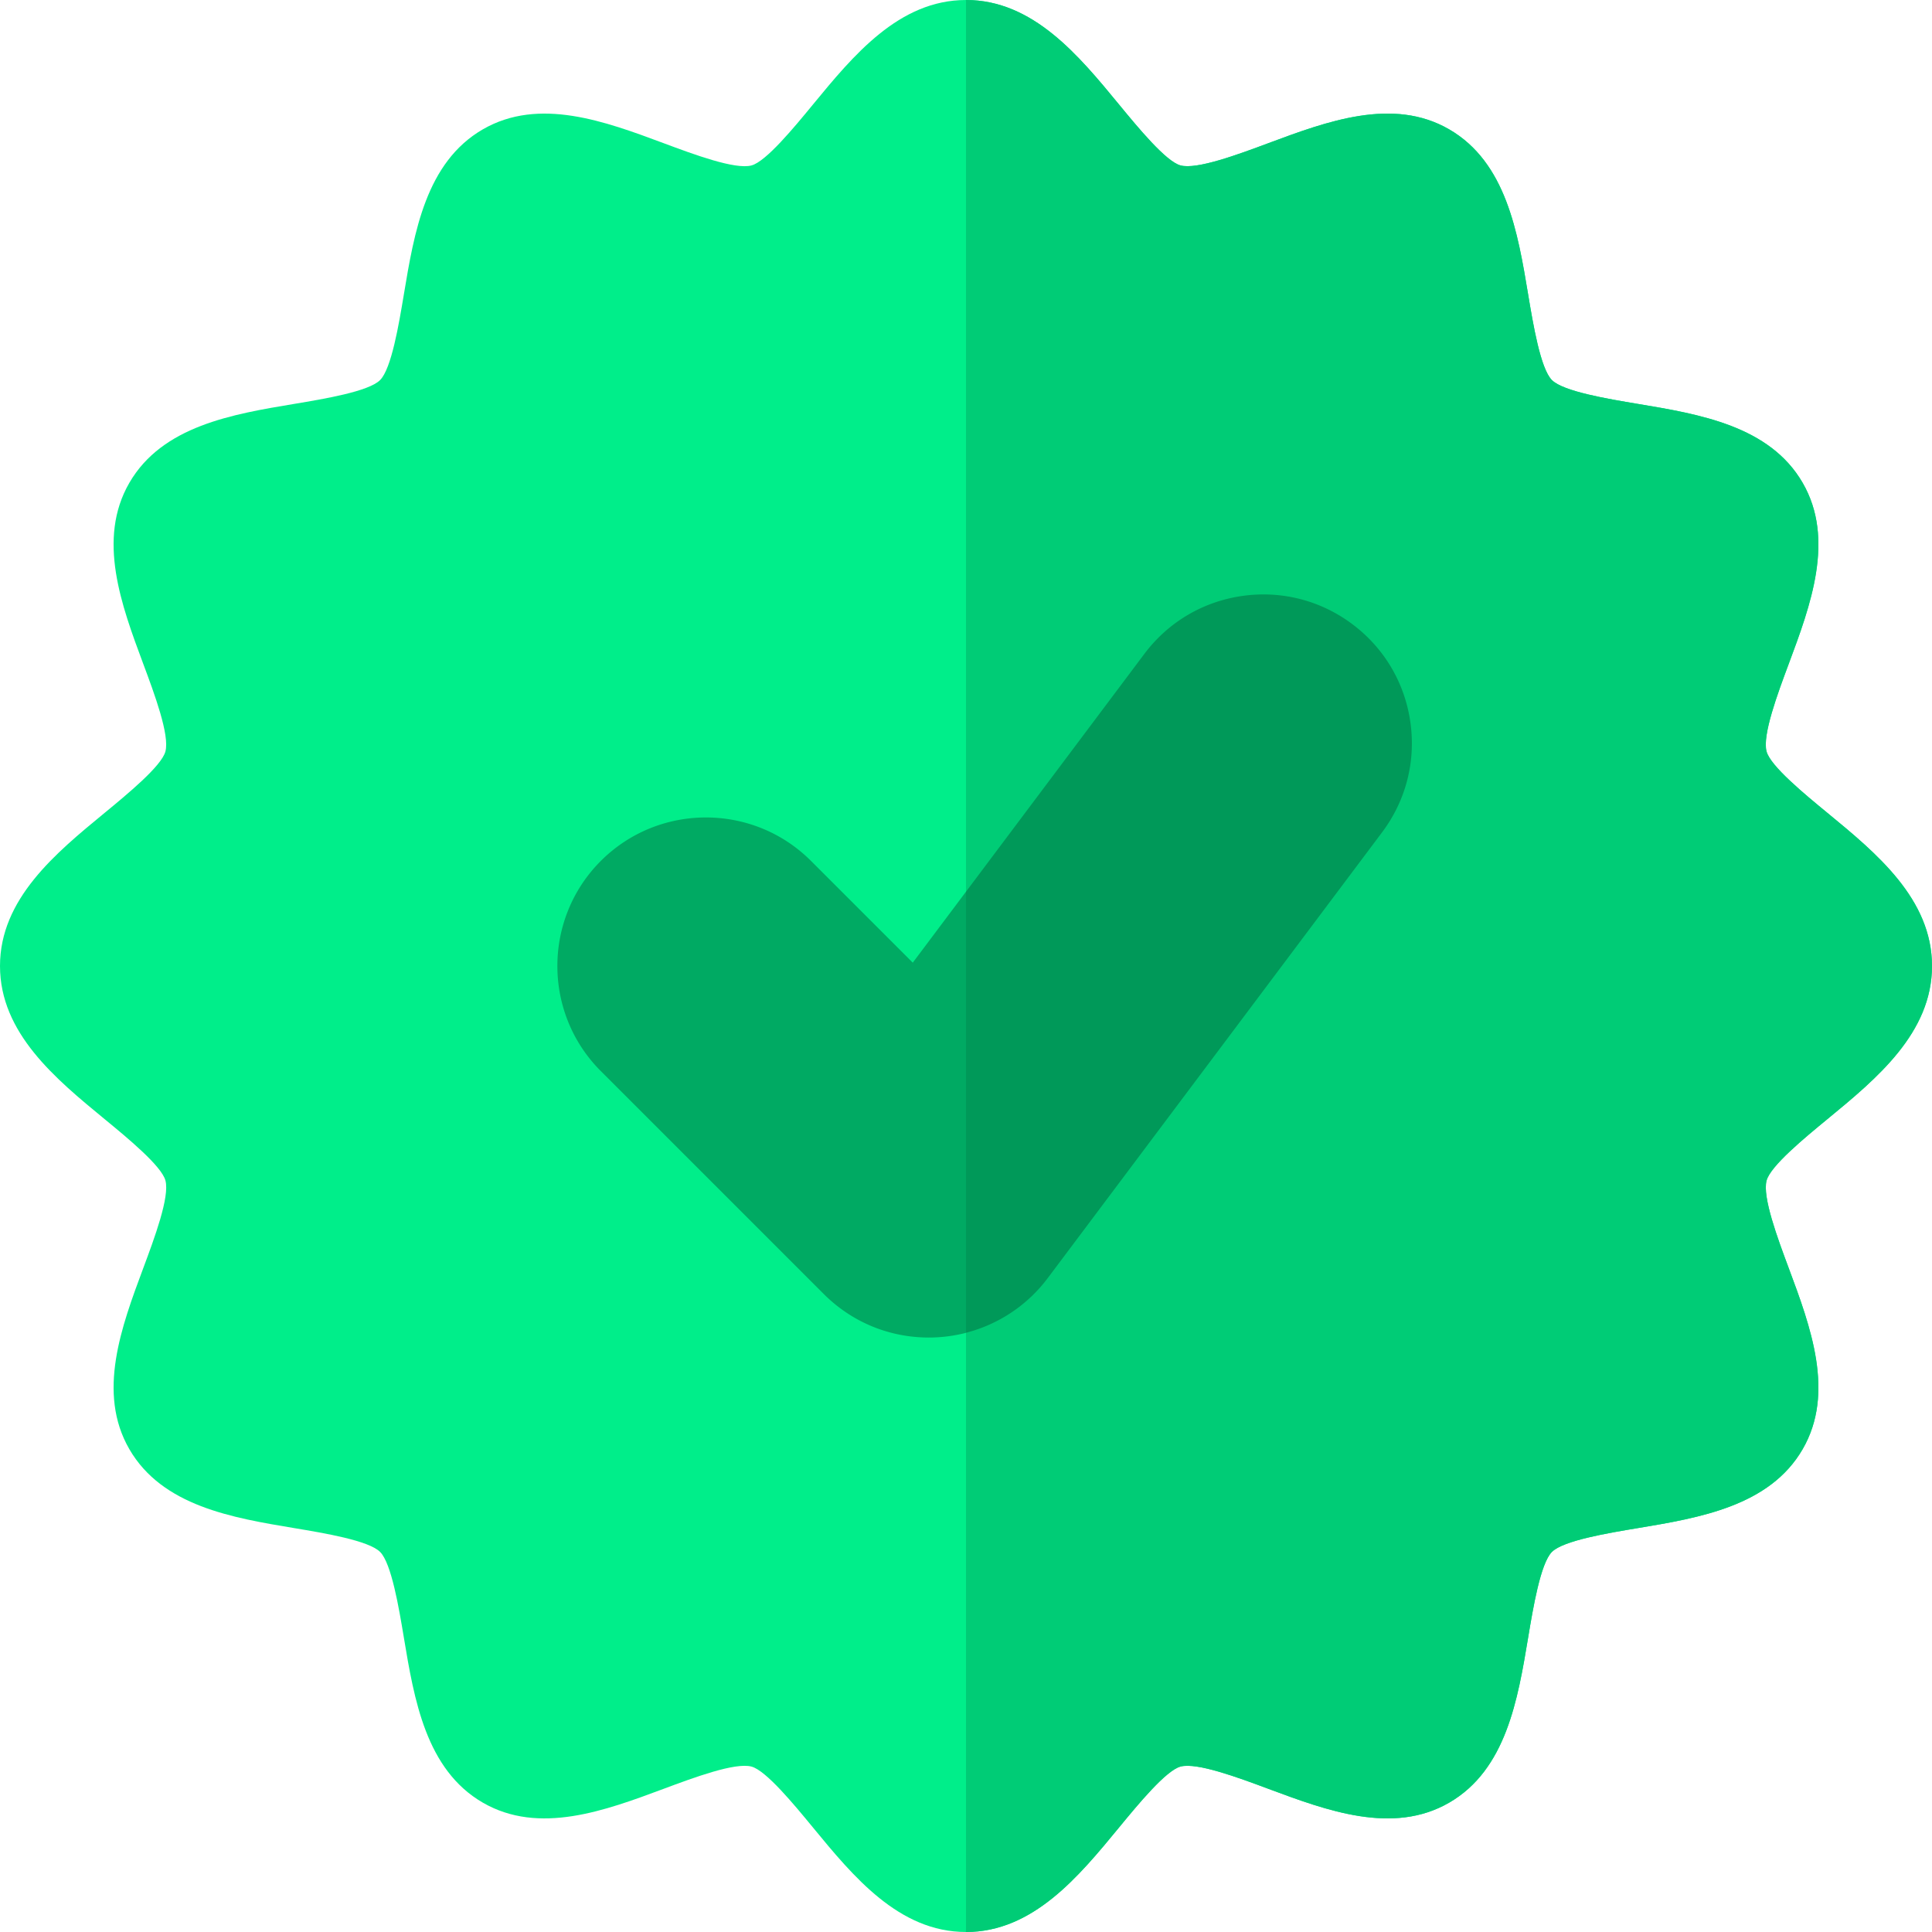
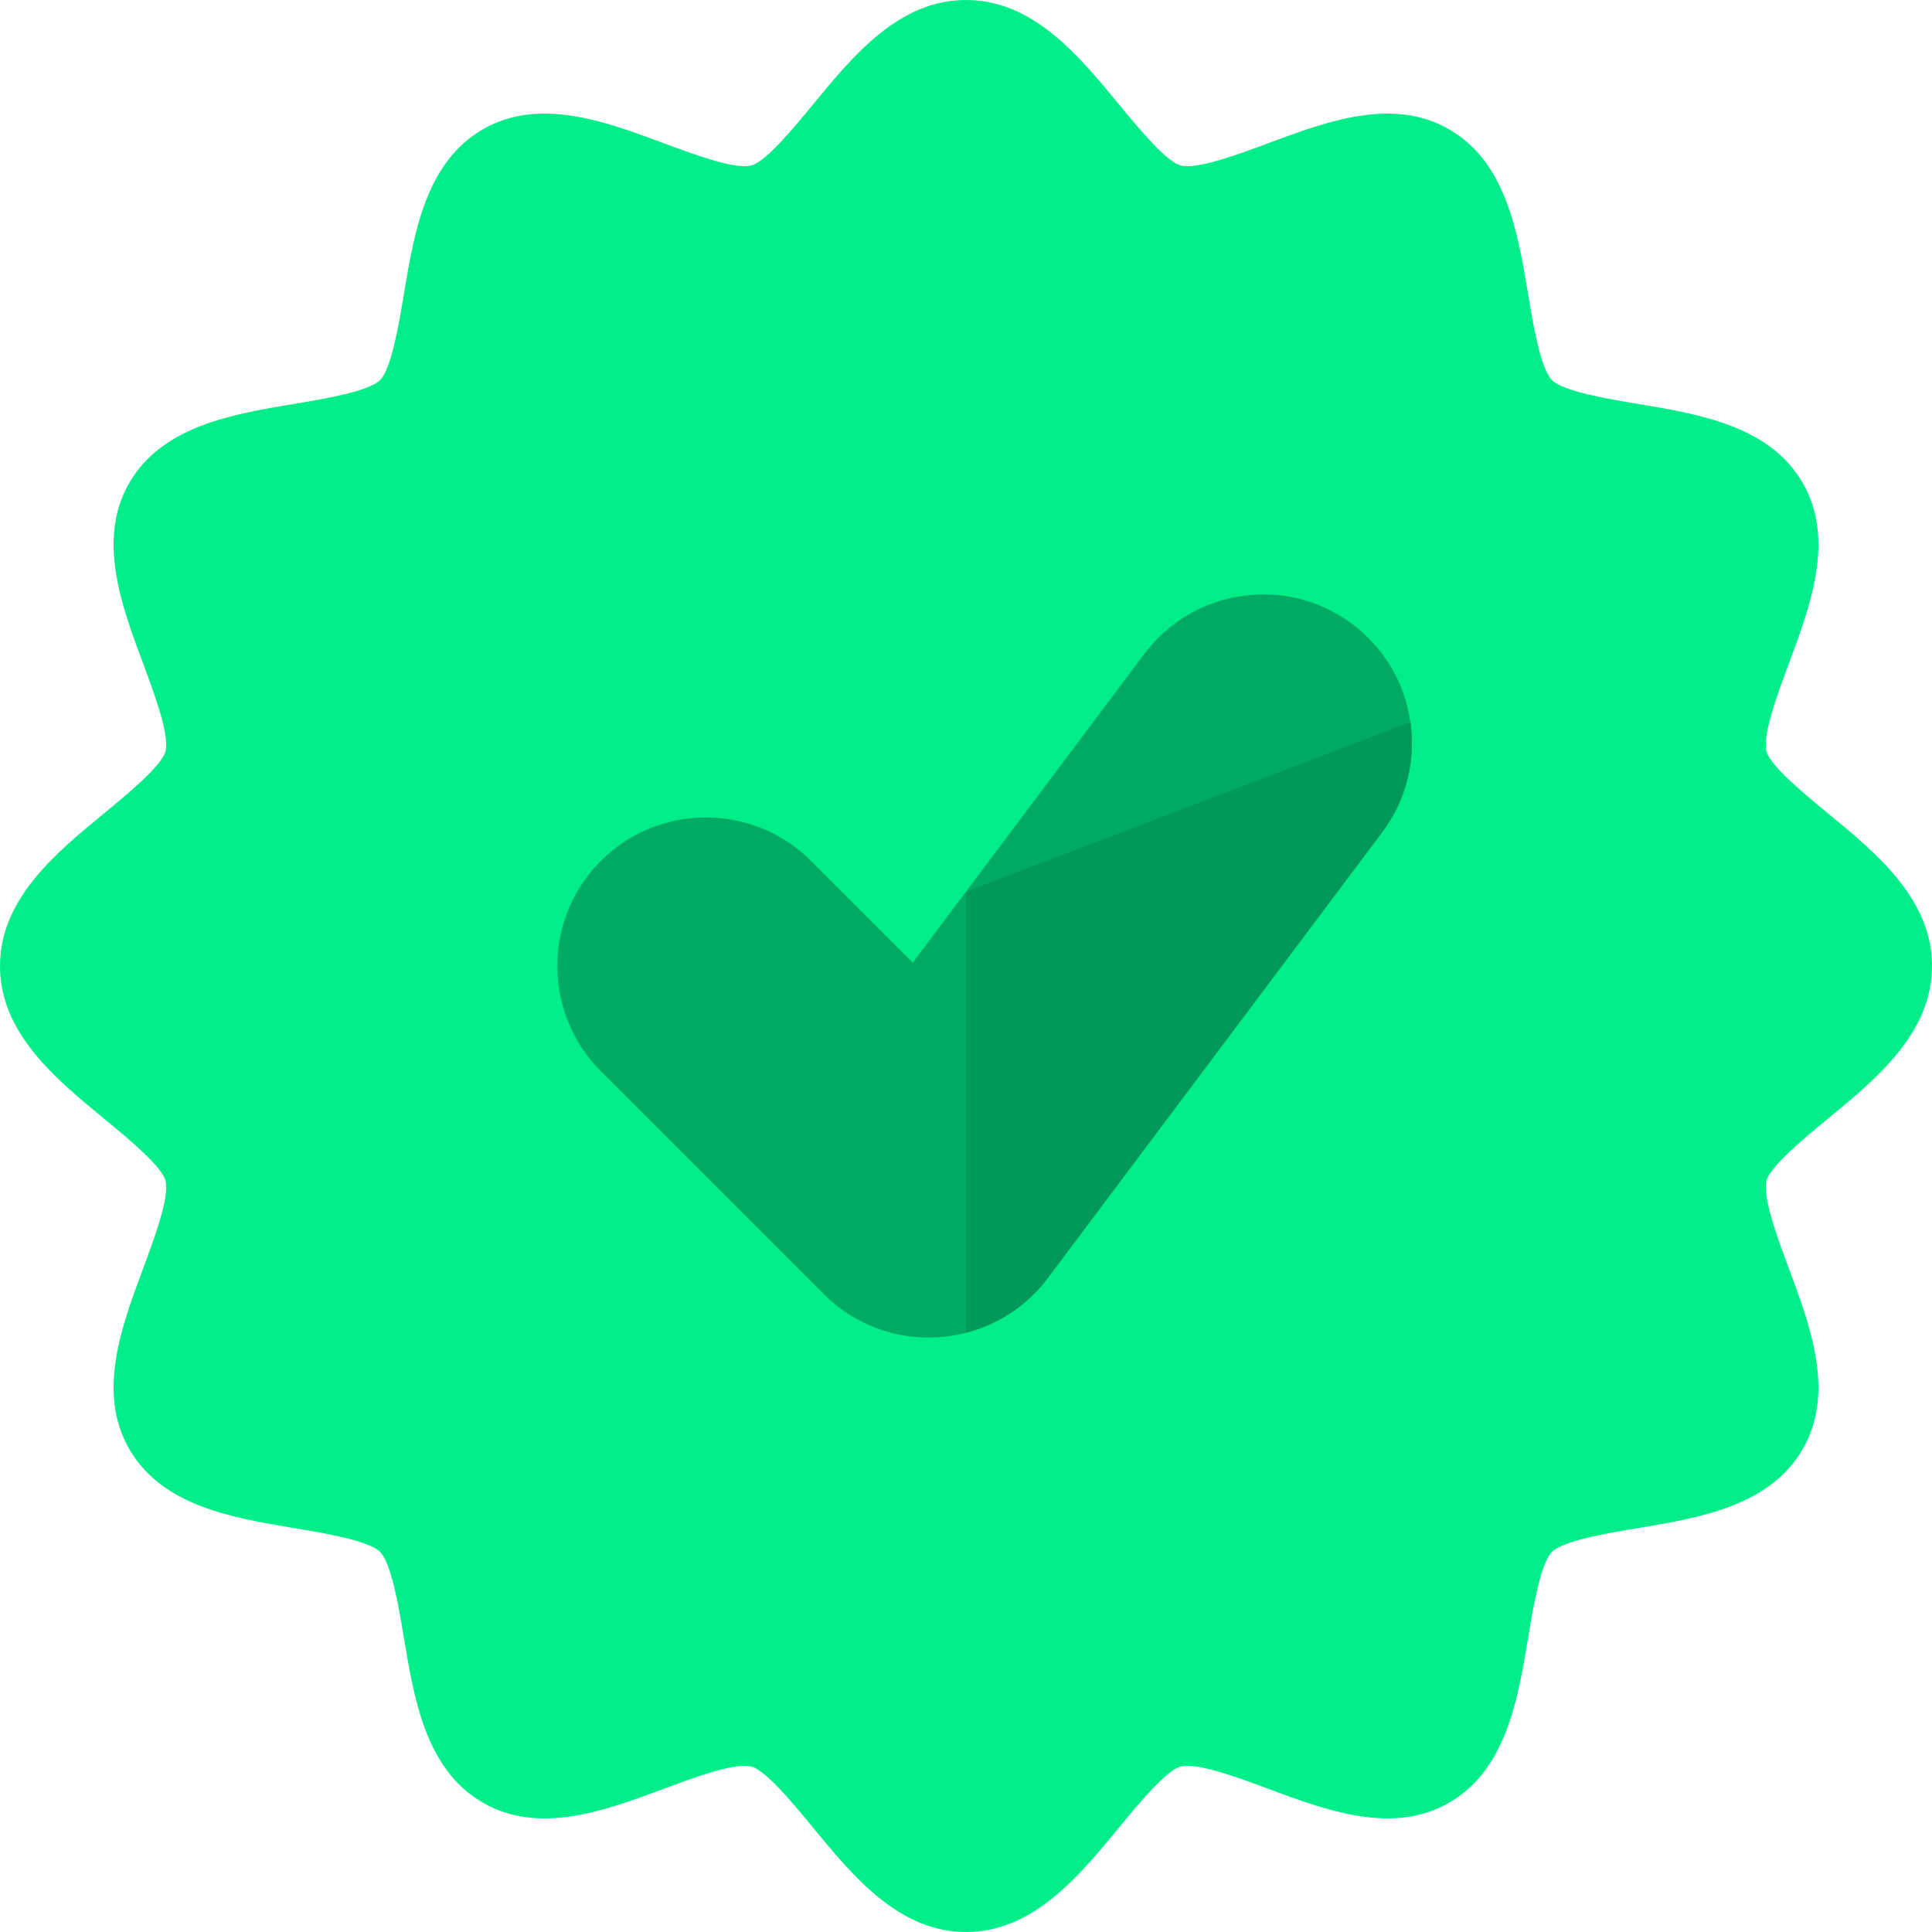
<svg xmlns="http://www.w3.org/2000/svg" width="512" height="512" x="0" y="0" viewBox="0 0 512 512" style="enable-background:new 0 0 512 512" xml:space="preserve" class="">
  <g>
    <path fill="#00ee8a" d="M484.262 215.41c-6-4.933-15.07-12.39-16.106-16.262-1.16-4.347 2.918-15.28 5.895-23.265 5.765-15.469 12.304-33.004 3.672-47.926-8.739-15.102-27.352-18.2-43.778-20.934-7.824-1.304-19.648-3.273-22.672-6.296-3.023-3.024-4.992-14.848-6.296-22.672-2.735-16.426-5.836-35.04-20.938-43.778-14.914-8.632-32.453-2.093-47.926 3.672-7.98 2.977-18.918 7.047-23.261 5.89-3.872-1.034-11.329-10.105-16.266-16.105C285.898 14.738 273.78 0 256 0s-29.898 14.738-40.59 27.738c-4.933 6-12.39 15.07-16.262 16.106-4.351 1.156-15.28-2.918-23.265-5.895-15.469-5.765-33.004-12.304-47.926-3.672-15.102 8.739-18.2 27.352-20.934 43.778-1.304 7.824-3.273 19.648-6.296 22.672-3.024 3.023-14.848 4.992-22.672 6.296-16.426 2.735-35.04 5.836-43.778 20.938-8.632 14.918-2.093 32.453 3.672 47.926 2.977 7.98 7.051 18.918 5.89 23.261-1.034 3.872-10.105 11.329-16.105 16.266C14.738 226.102 0 238.22 0 256s14.738 29.898 27.738 40.59c6 4.933 15.07 12.39 16.106 16.262 1.16 4.347-2.918 15.28-5.895 23.265-5.765 15.469-12.304 33.004-3.672 47.926 8.739 15.102 27.352 18.2 43.778 20.934 7.824 1.304 19.648 3.273 22.672 6.296 3.023 3.024 4.992 14.848 6.296 22.672 2.735 16.426 5.836 35.04 20.938 43.778 14.914 8.632 32.453 2.093 47.926-3.672 7.98-2.977 18.922-7.047 23.261-5.89 3.872 1.034 11.329 10.105 16.266 16.105C226.102 497.262 238.22 512 256 512s29.898-14.738 40.59-27.738c4.933-6 12.39-15.07 16.262-16.106 4.351-1.152 15.28 2.918 23.265 5.895 15.469 5.761 33.004 12.304 47.926 3.672 15.102-8.739 18.2-27.352 20.934-43.778 1.304-7.824 3.273-19.648 6.296-22.672 3.024-3.023 14.848-4.992 22.672-6.296 16.426-2.735 35.04-5.836 43.778-20.938 8.632-14.918 2.093-32.453-3.672-47.926-2.977-7.98-7.051-18.918-5.89-23.261 1.034-3.872 10.105-11.329 16.105-16.266C497.262 285.898 512 273.78 512 256s-14.738-29.898-27.738-40.59zm0 0" opacity="1" data-original="#00ee8a" class="" />
    <path fill="#00aa63" d="M373.758 191.355c-1.488-10.414-6.942-19.628-15.36-25.937-8.414-6.313-18.785-8.969-29.199-7.484-10.414 1.488-19.625 6.945-25.937 15.359l-61.371 81.824-26.965-26.965c-15.356-15.355-40.34-15.355-55.7 0-15.355 15.356-15.355 40.344 0 55.7l59.079 59.074c7.437 7.441 17.328 11.535 27.847 11.535a39.35 39.35 0 0 0 31.508-15.754l88.617-118.152c6.313-8.418 8.97-18.785 7.48-29.2zm0 0" opacity="1" data-original="#00aa63" class="" />
-     <path fill="#00cc76" d="M484.262 215.41c-6-4.933-15.07-12.39-16.106-16.262-1.16-4.347 2.918-15.28 5.895-23.265 5.765-15.469 12.304-33.004 3.672-47.926-8.739-15.102-27.352-18.2-43.778-20.934-7.824-1.304-19.648-3.273-22.672-6.296-3.023-3.024-4.992-14.848-6.296-22.672-2.735-16.426-5.836-35.04-20.938-43.778-14.914-8.632-32.453-2.093-47.926 3.672-7.98 2.977-18.918 7.047-23.261 5.89-3.872-1.034-11.329-10.105-16.266-16.105C285.898 14.738 273.78 0 256 0v512c17.781 0 29.898-14.738 40.59-27.738 4.933-6 12.39-15.07 16.262-16.106 4.351-1.152 15.28 2.918 23.265 5.895 15.469 5.761 33.004 12.304 47.926 3.672 15.102-8.739 18.2-27.352 20.934-43.778 1.304-7.824 3.273-19.648 6.296-22.672 3.024-3.023 14.848-4.992 22.672-6.296 16.426-2.735 35.04-5.836 43.778-20.938 8.632-14.918 2.093-32.453-3.672-47.926-2.977-7.98-7.051-18.918-5.89-23.261 1.034-3.872 10.105-11.329 16.105-16.266C497.262 285.898 512 273.78 512 256s-14.738-29.898-27.738-40.59zm0 0" opacity="1" data-original="#00cc76" class="" />
-     <path fill="#009959" d="M373.758 191.355c-1.488-10.414-6.942-19.628-15.36-25.937-8.414-6.313-18.785-8.969-29.199-7.484-10.414 1.488-19.625 6.945-25.937 15.359L256 236.309v116.89a39.328 39.328 0 0 0 21.66-14.488l88.617-118.156c6.313-8.418 8.97-18.785 7.48-29.2zm0 0" opacity="1" data-original="#009959" class="" />
+     <path fill="#009959" d="M373.758 191.355L256 236.309v116.89a39.328 39.328 0 0 0 21.66-14.488l88.617-118.156c6.313-8.418 8.97-18.785 7.48-29.2zm0 0" opacity="1" data-original="#009959" class="" />
  </g>
</svg>